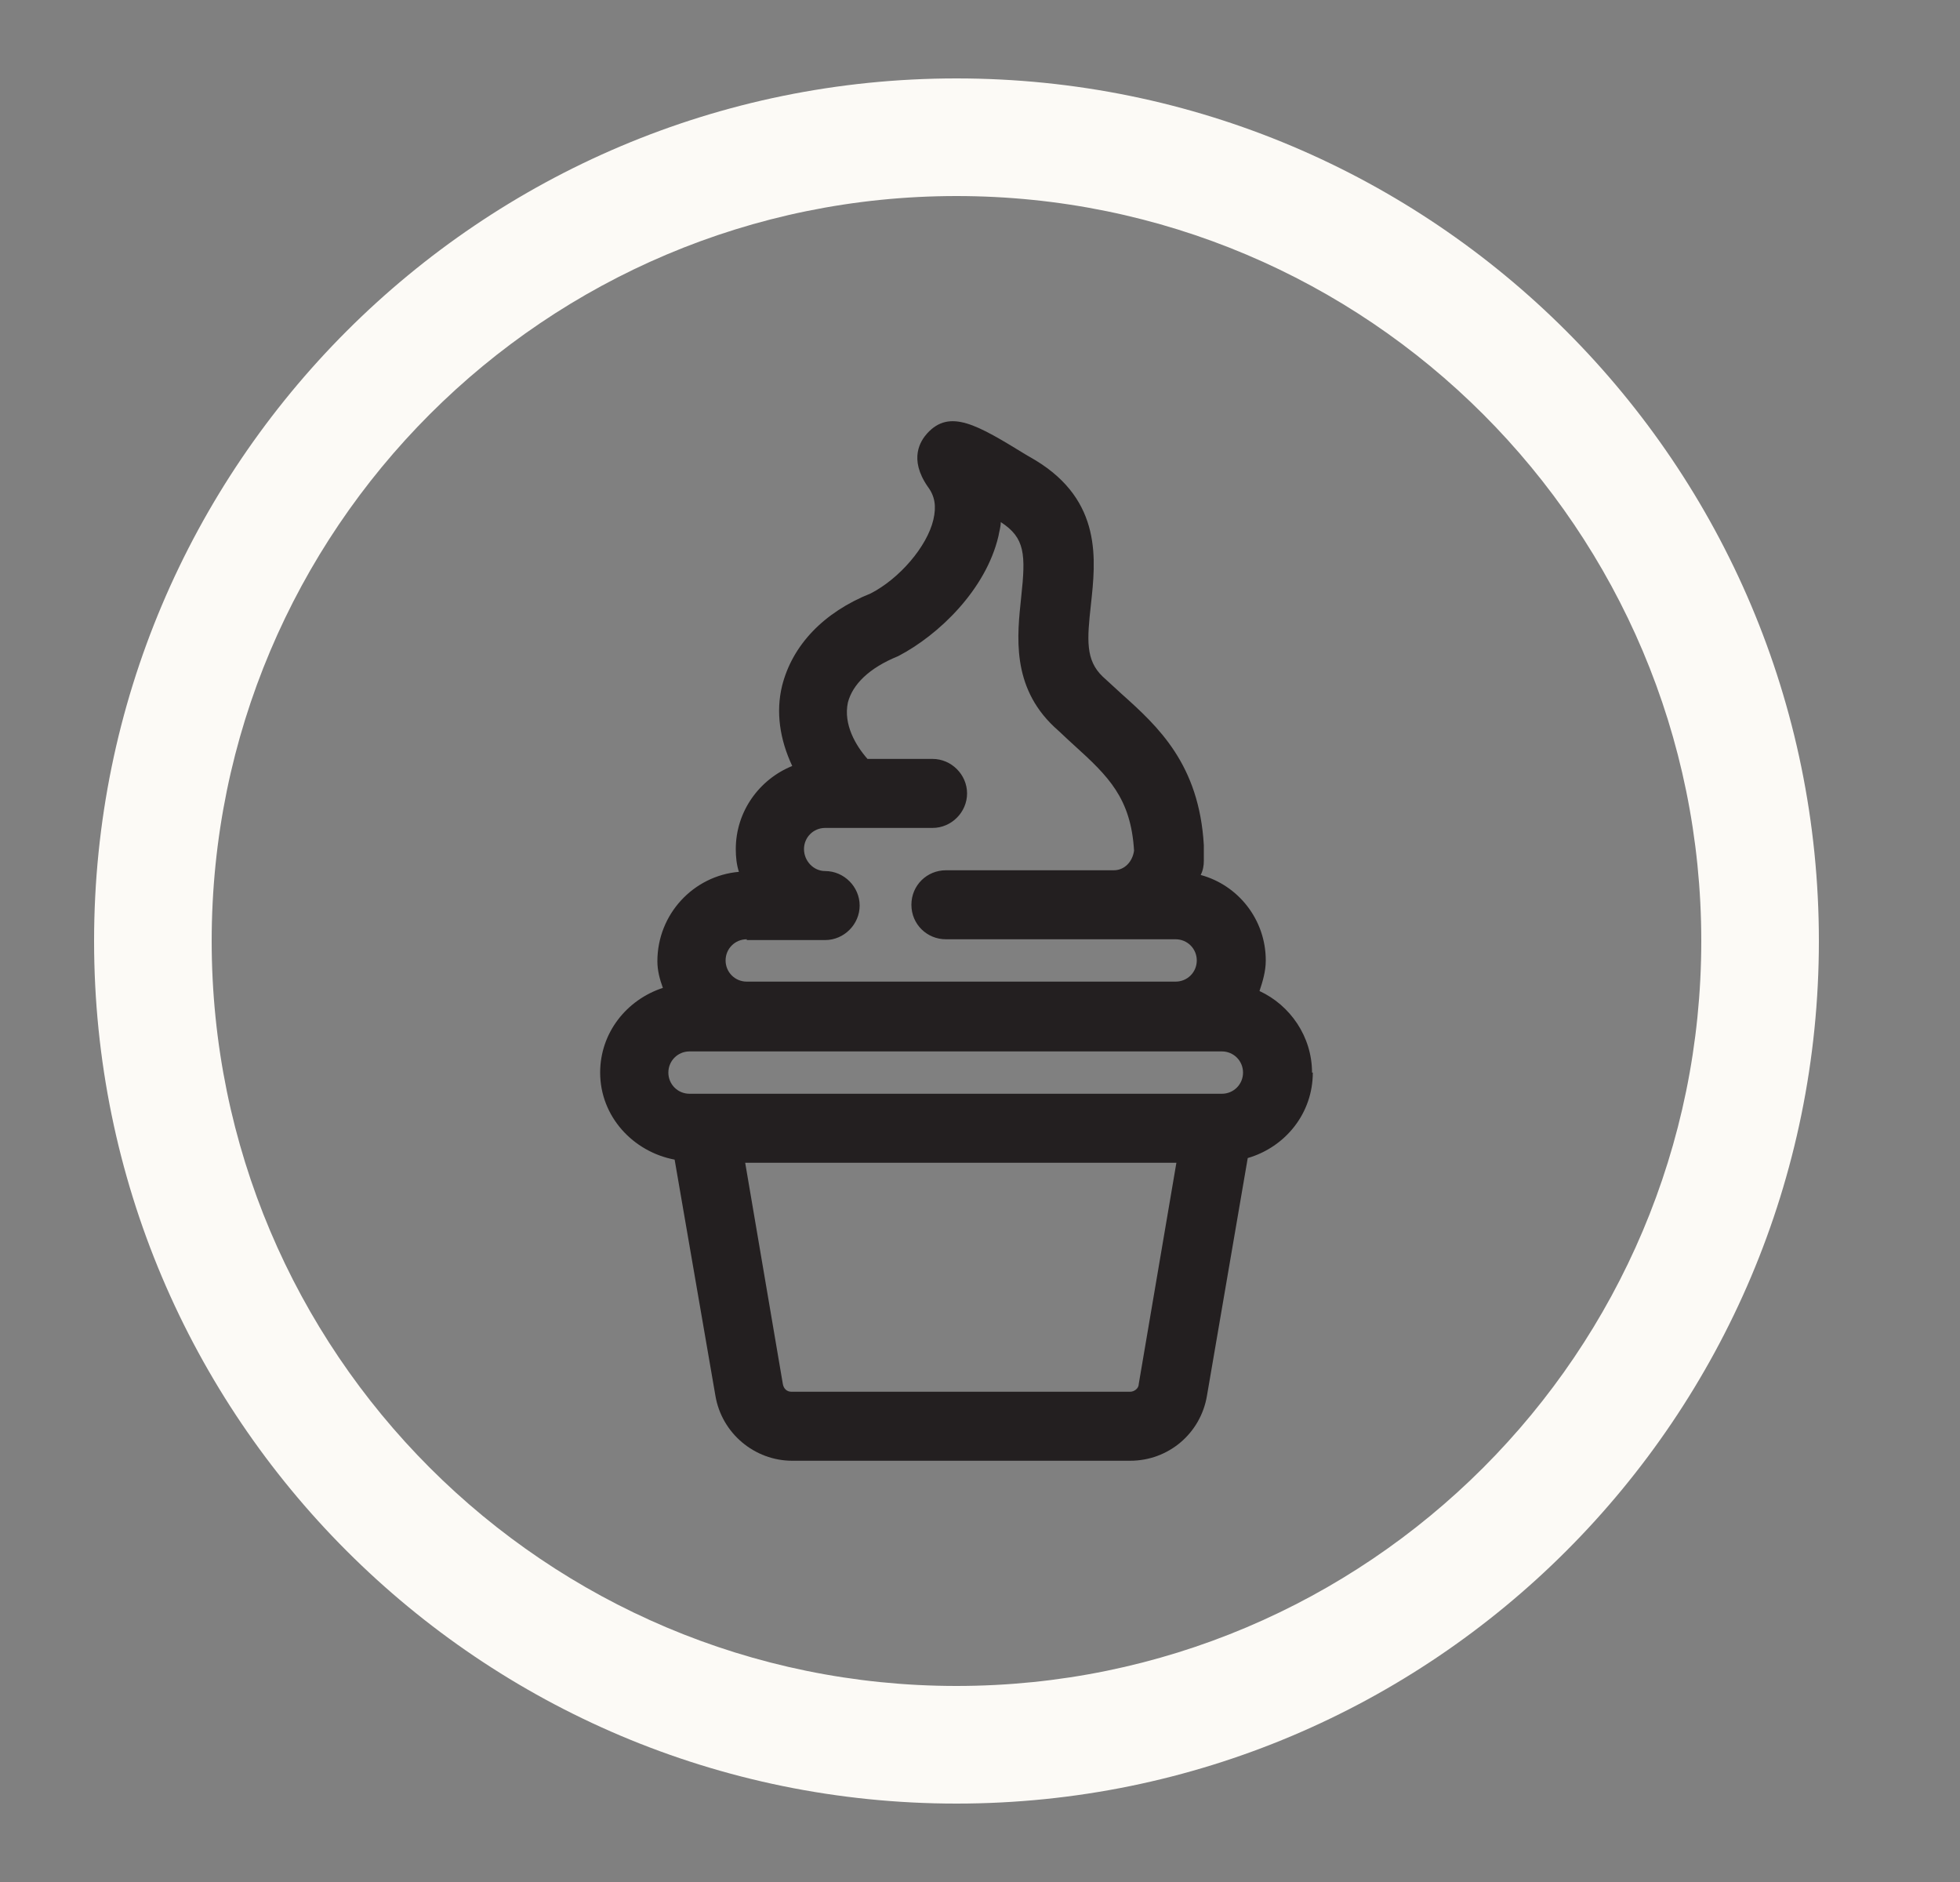
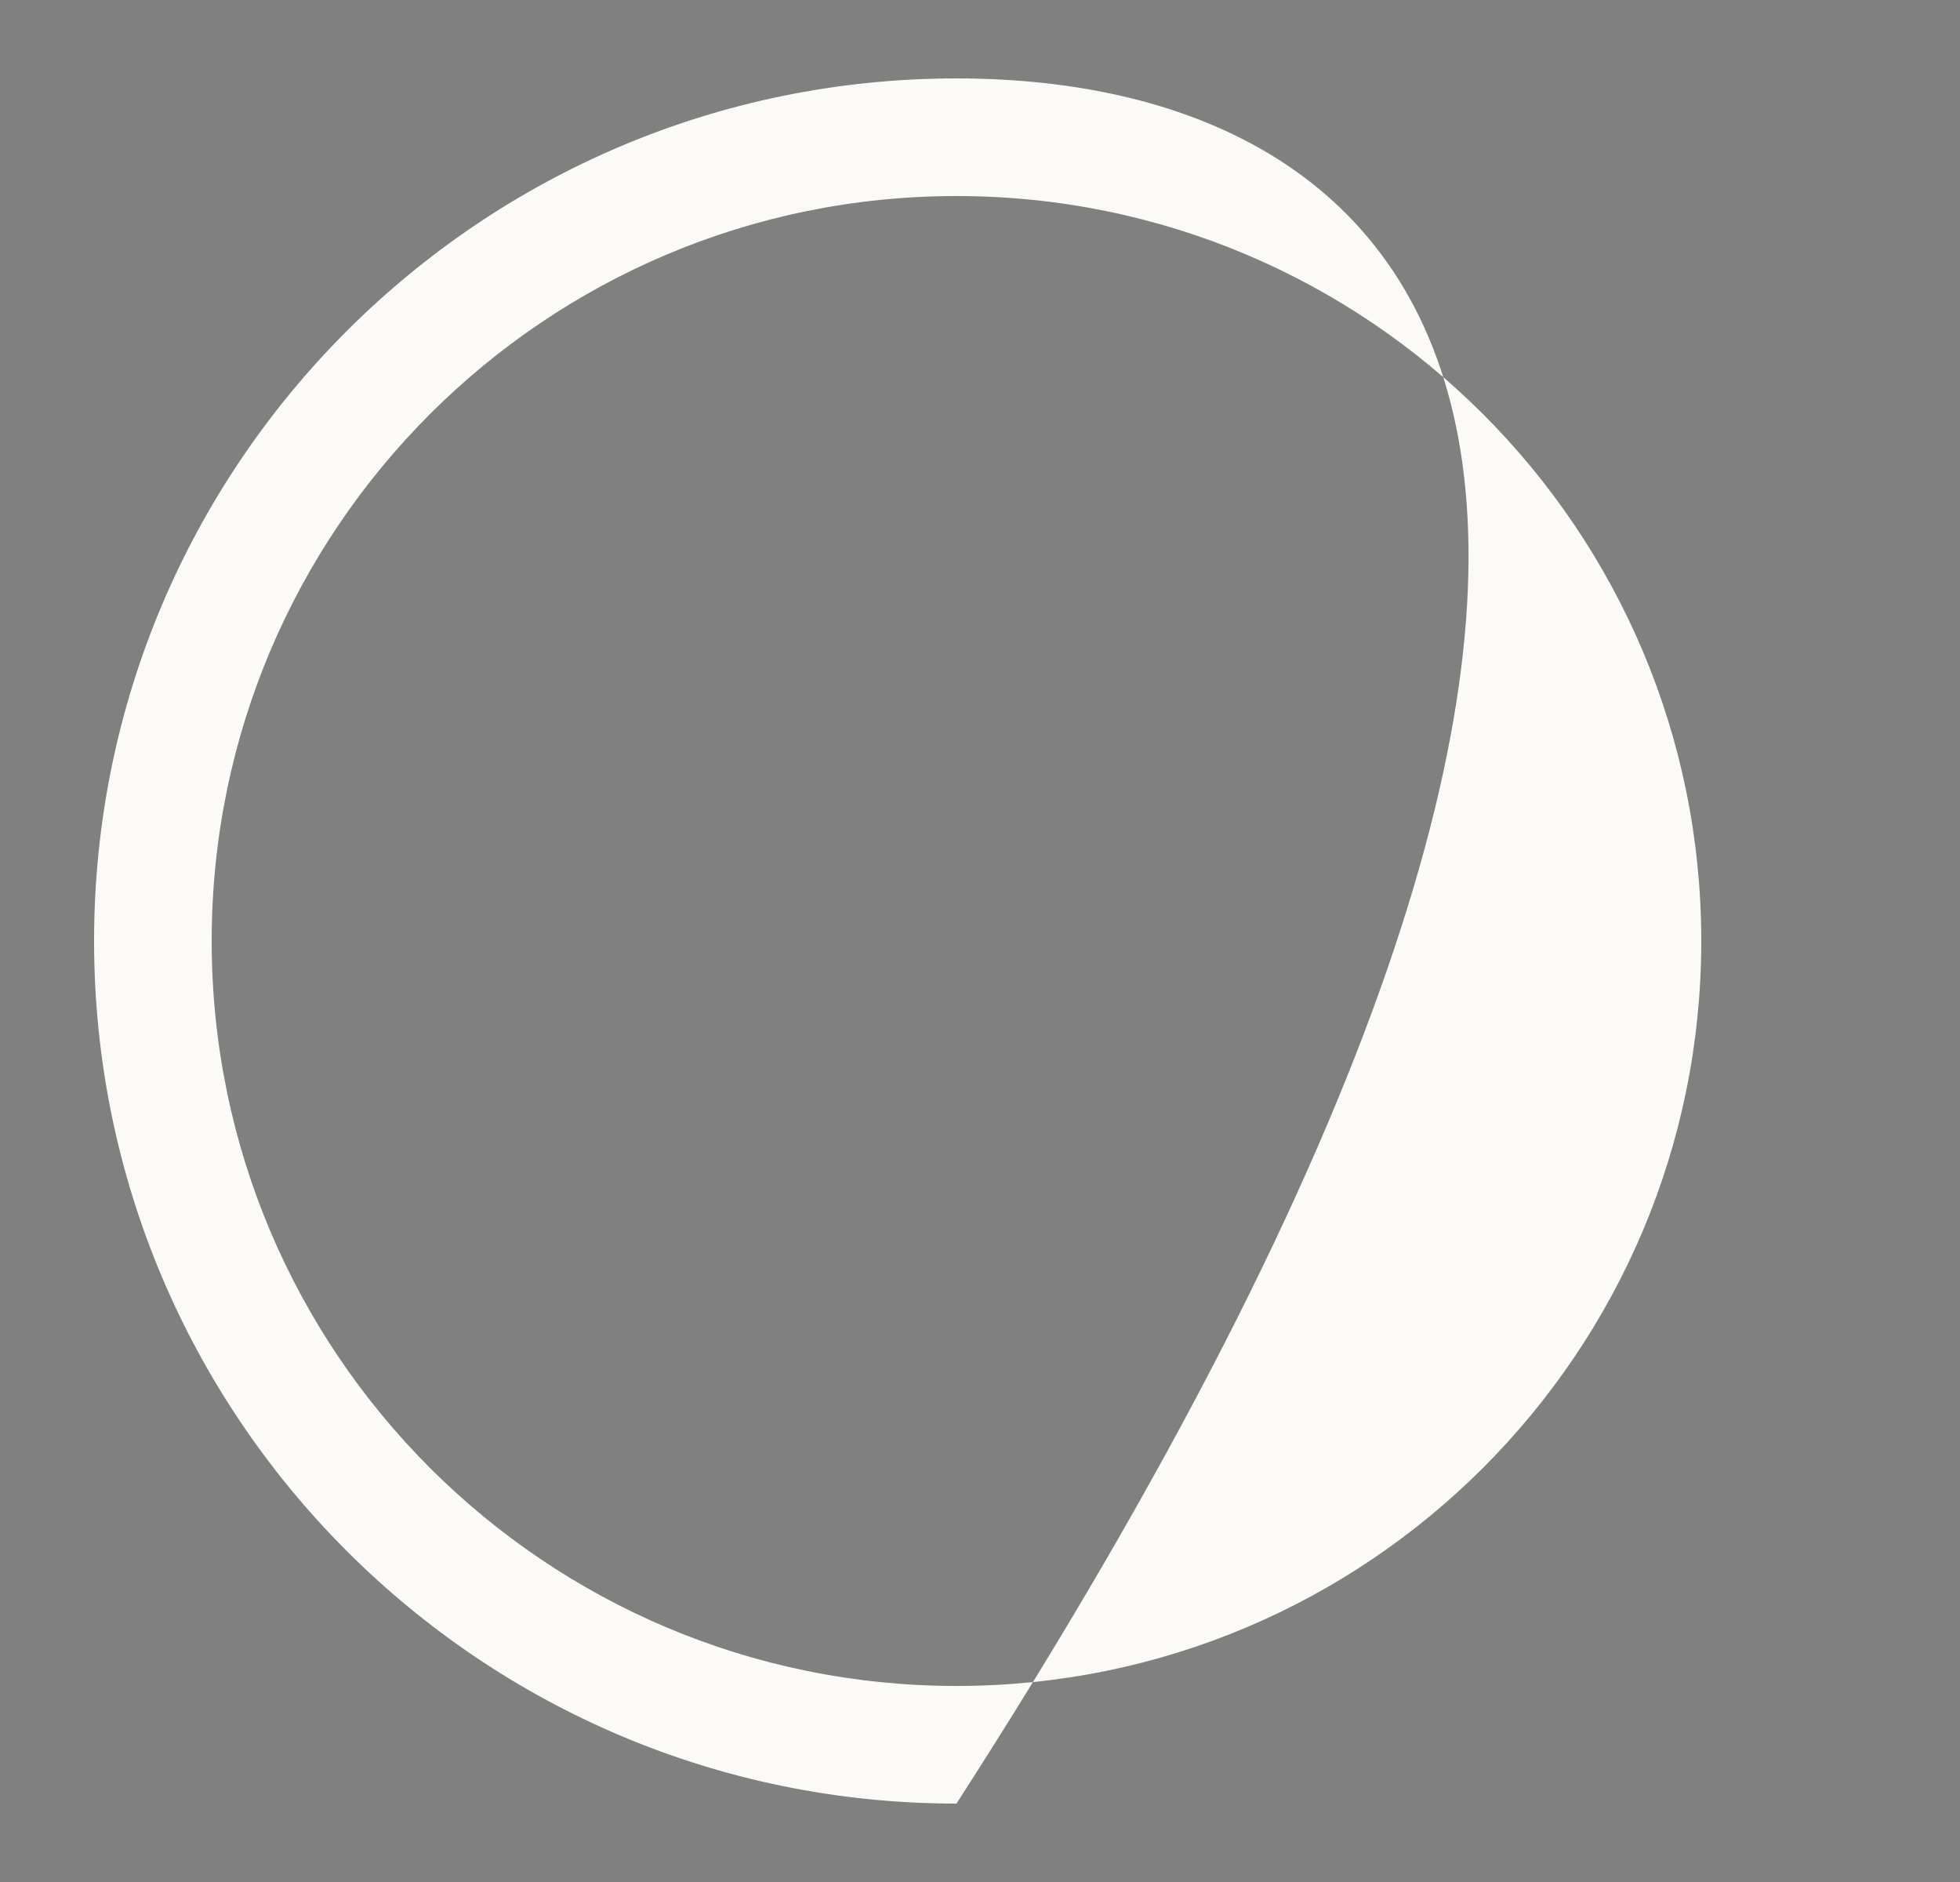
<svg xmlns="http://www.w3.org/2000/svg" width="25" height="24" viewBox="0 0 25 24" fill="none">
  <rect x="0" y="0" width="25" height="24" fill="#808080" stroke="none" />
-   <path fill-rule="evenodd" clip-rule="evenodd" d="M12.2 21.5C17.447 21.5 21.7 17.247 21.7 12C21.7 6.753 17.447 2.5 12.2 2.5C6.953 2.5 2.7 6.753 2.7 12C2.7 17.247 6.953 21.5 12.2 21.5ZM12.2 23C18.275 23 23.2 18.075 23.2 12C23.2 5.925 18.275 1 12.2 1C6.125 1 1.2 5.925 1.2 12C1.2 18.075 6.125 23 12.2 23Z" fill="#FCFAF6" />
-   <path d="M16.735 13.678C16.735 13.218 16.455 12.818 16.065 12.638C16.105 12.518 16.145 12.388 16.145 12.248C16.145 11.728 15.795 11.288 15.315 11.158C15.345 11.098 15.355 11.038 15.355 10.978C15.355 10.928 15.355 10.888 15.355 10.848C15.355 10.848 15.355 10.828 15.355 10.818C15.355 10.808 15.355 10.788 15.355 10.778C15.295 9.748 14.775 9.268 14.305 8.848L14.065 8.628C13.845 8.418 13.865 8.158 13.915 7.708C13.975 7.148 14.065 6.388 13.205 5.868L13.085 5.798C12.465 5.418 12.115 5.208 11.825 5.528C11.745 5.618 11.585 5.848 11.835 6.208C11.925 6.328 11.945 6.458 11.905 6.628C11.825 6.968 11.475 7.378 11.105 7.568C10.505 7.808 10.105 8.228 9.975 8.748C9.895 9.078 9.945 9.428 10.105 9.768C9.685 9.938 9.385 10.348 9.385 10.828C9.385 10.928 9.395 11.028 9.425 11.118C8.845 11.168 8.385 11.658 8.385 12.258C8.385 12.378 8.415 12.488 8.455 12.598C7.995 12.748 7.655 13.168 7.655 13.678C7.655 14.238 8.075 14.688 8.605 14.788L9.125 17.798C9.205 18.278 9.625 18.628 10.105 18.628H14.415C14.905 18.628 15.315 18.278 15.395 17.798L15.915 14.768C16.395 14.628 16.745 14.198 16.745 13.678H16.735ZM9.525 11.988H10.525C10.765 11.988 10.965 11.788 10.965 11.548C10.965 11.308 10.765 11.108 10.525 11.108C10.375 11.108 10.255 10.978 10.255 10.828C10.255 10.678 10.375 10.558 10.525 10.558H11.895C12.135 10.558 12.335 10.358 12.335 10.118C12.335 9.878 12.135 9.678 11.895 9.678H11.065C10.915 9.508 10.755 9.238 10.815 8.958C10.875 8.728 11.085 8.518 11.455 8.368C11.975 8.098 12.575 7.518 12.735 6.838C12.745 6.778 12.765 6.718 12.765 6.658C13.075 6.858 13.085 7.068 13.025 7.618C12.975 8.098 12.895 8.748 13.445 9.268C13.535 9.348 13.615 9.428 13.705 9.508C14.135 9.898 14.425 10.178 14.465 10.848C14.445 10.988 14.345 11.098 14.205 11.098H12.065C11.825 11.098 11.625 11.288 11.625 11.538C11.625 11.788 11.825 11.978 12.065 11.978H14.995C15.145 11.978 15.265 12.098 15.265 12.248C15.265 12.398 15.145 12.518 14.995 12.518H9.525C9.375 12.518 9.255 12.398 9.255 12.248C9.255 12.098 9.375 11.978 9.525 11.978V11.988ZM8.795 13.408H15.585C15.735 13.408 15.855 13.528 15.855 13.678C15.855 13.828 15.735 13.948 15.585 13.948H8.795C8.645 13.948 8.525 13.828 8.525 13.678C8.525 13.528 8.645 13.408 8.795 13.408ZM14.405 17.748H10.095C10.035 17.748 9.995 17.708 9.985 17.648L9.505 14.828H15.005L14.525 17.648C14.525 17.708 14.465 17.748 14.415 17.748H14.405Z" fill="#231F20" />
+   <path fill-rule="evenodd" clip-rule="evenodd" d="M12.2 21.5C17.447 21.5 21.7 17.247 21.7 12C21.7 6.753 17.447 2.5 12.2 2.5C6.953 2.5 2.7 6.753 2.7 12C2.7 17.247 6.953 21.5 12.2 21.5ZM12.2 23C23.2 5.925 18.275 1 12.2 1C6.125 1 1.2 5.925 1.2 12C1.2 18.075 6.125 23 12.2 23Z" fill="#FCFAF6" />
</svg>